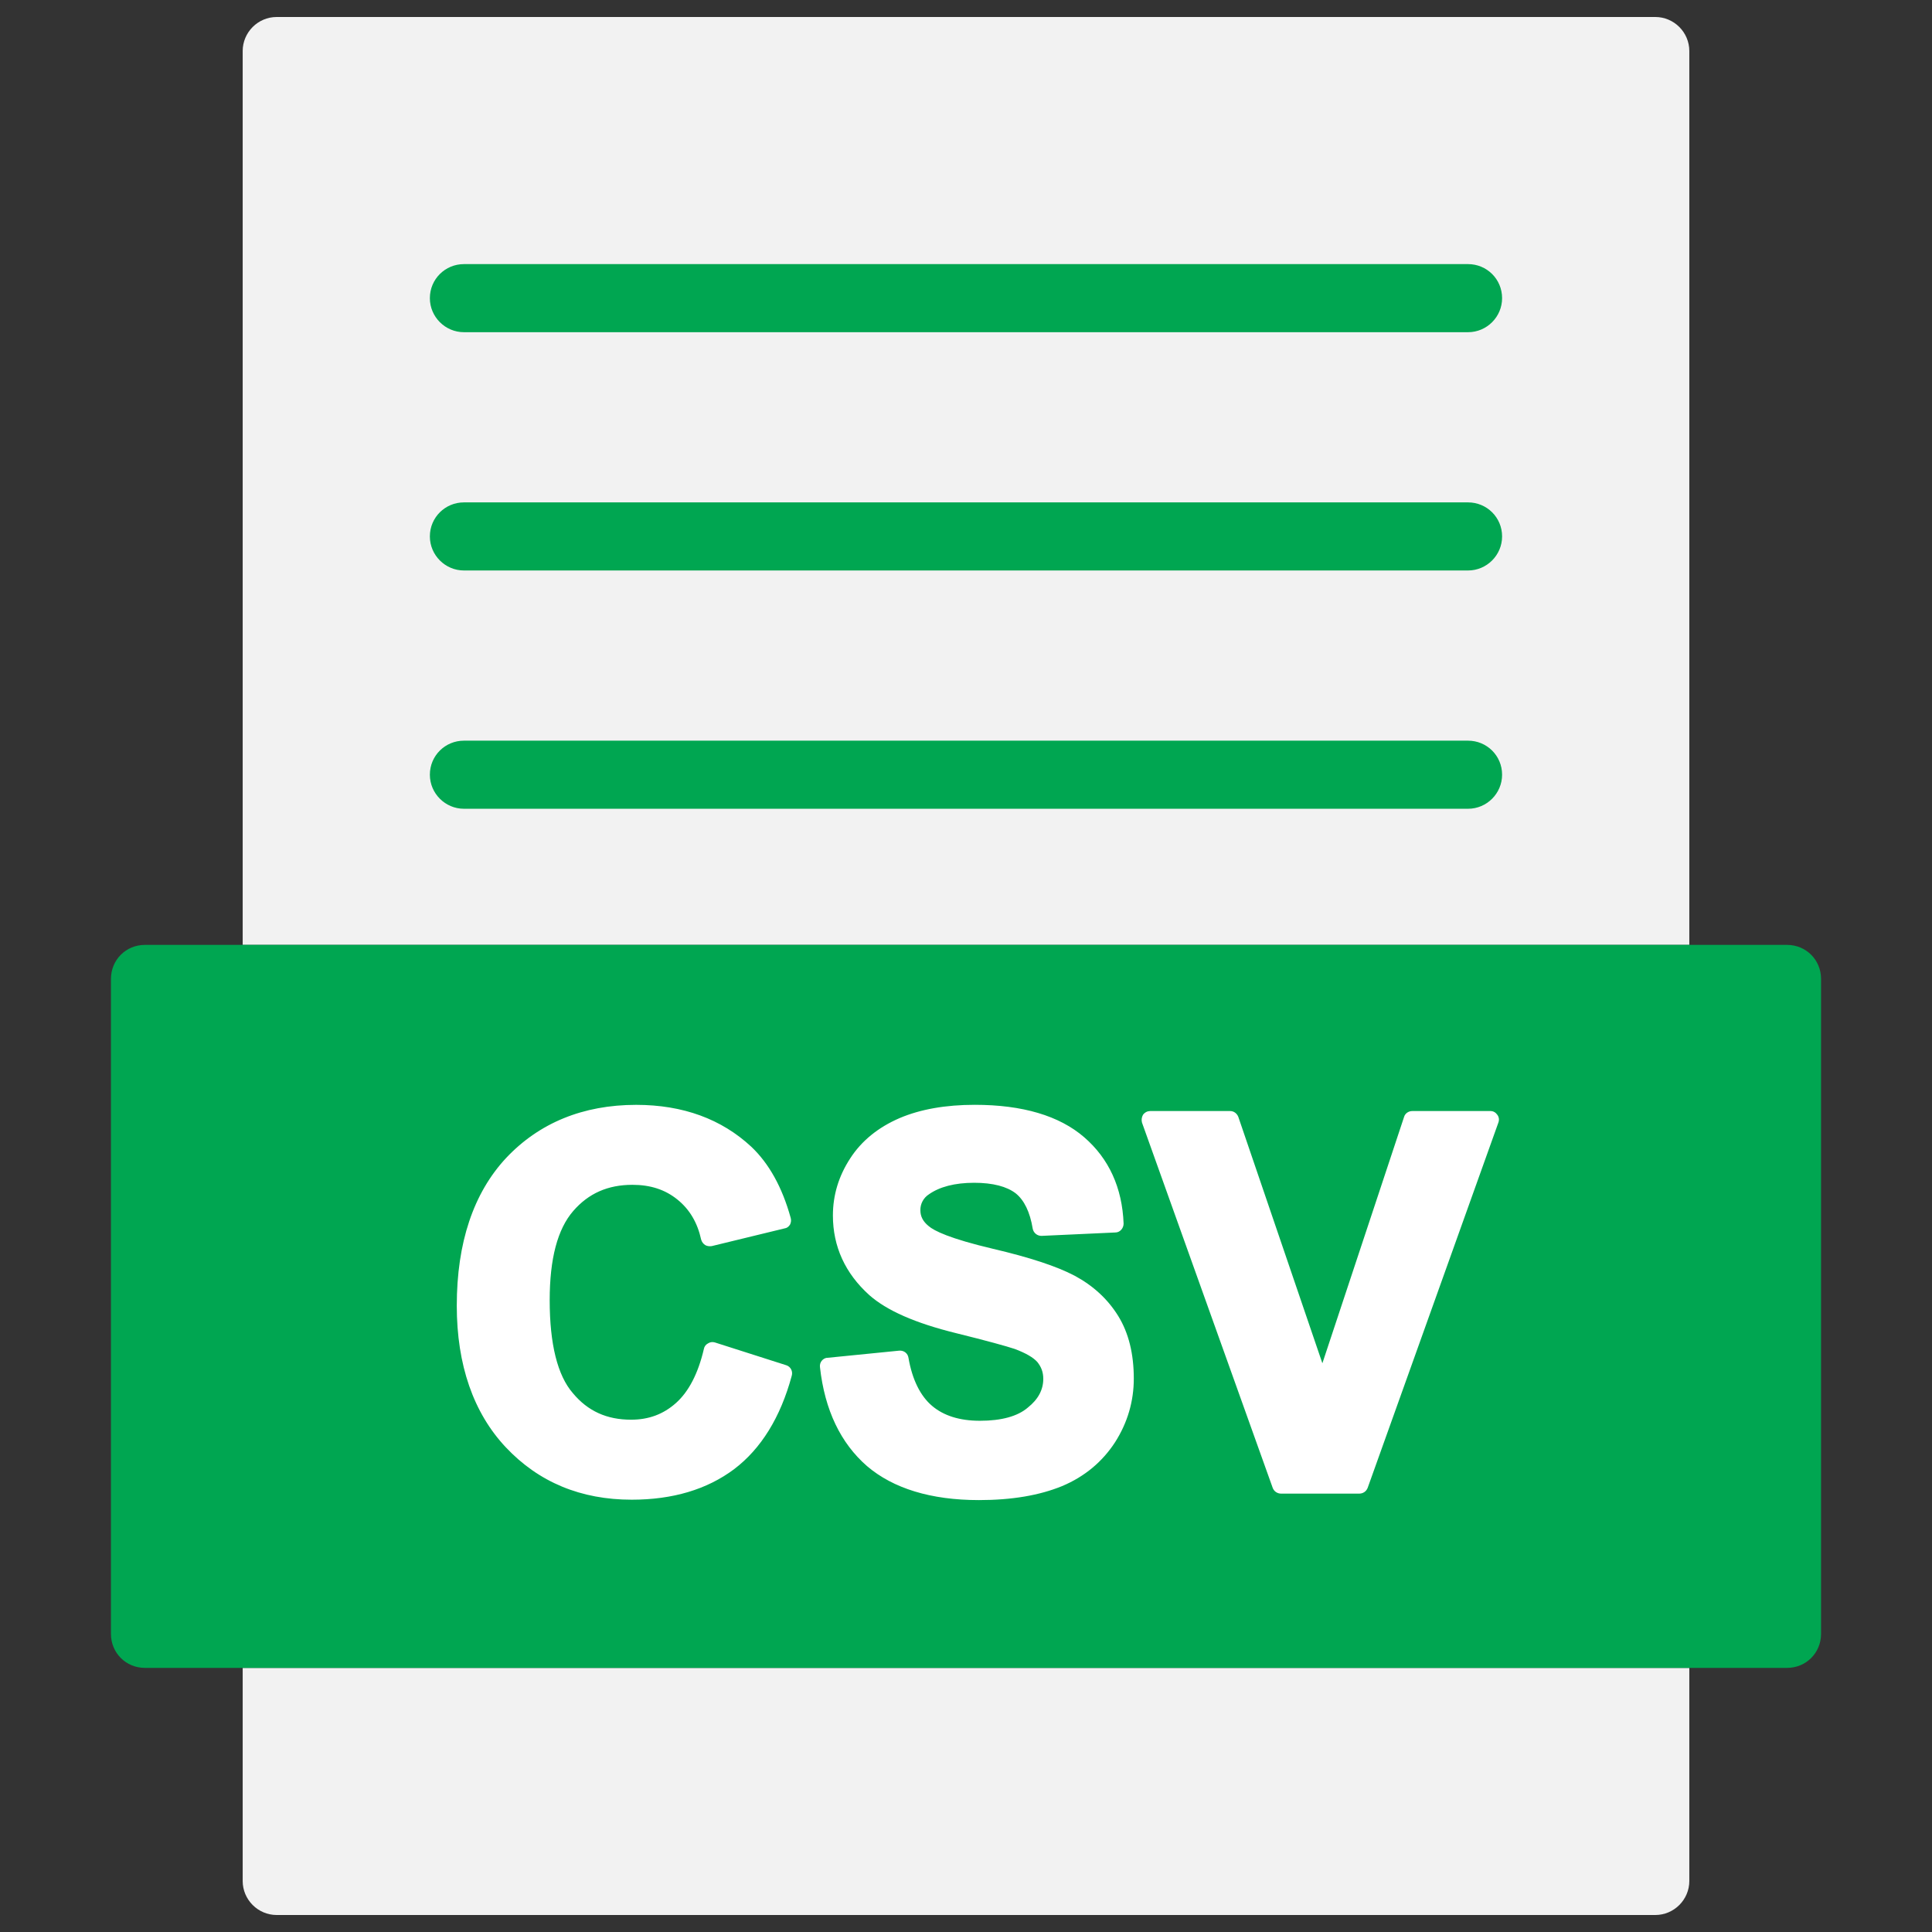
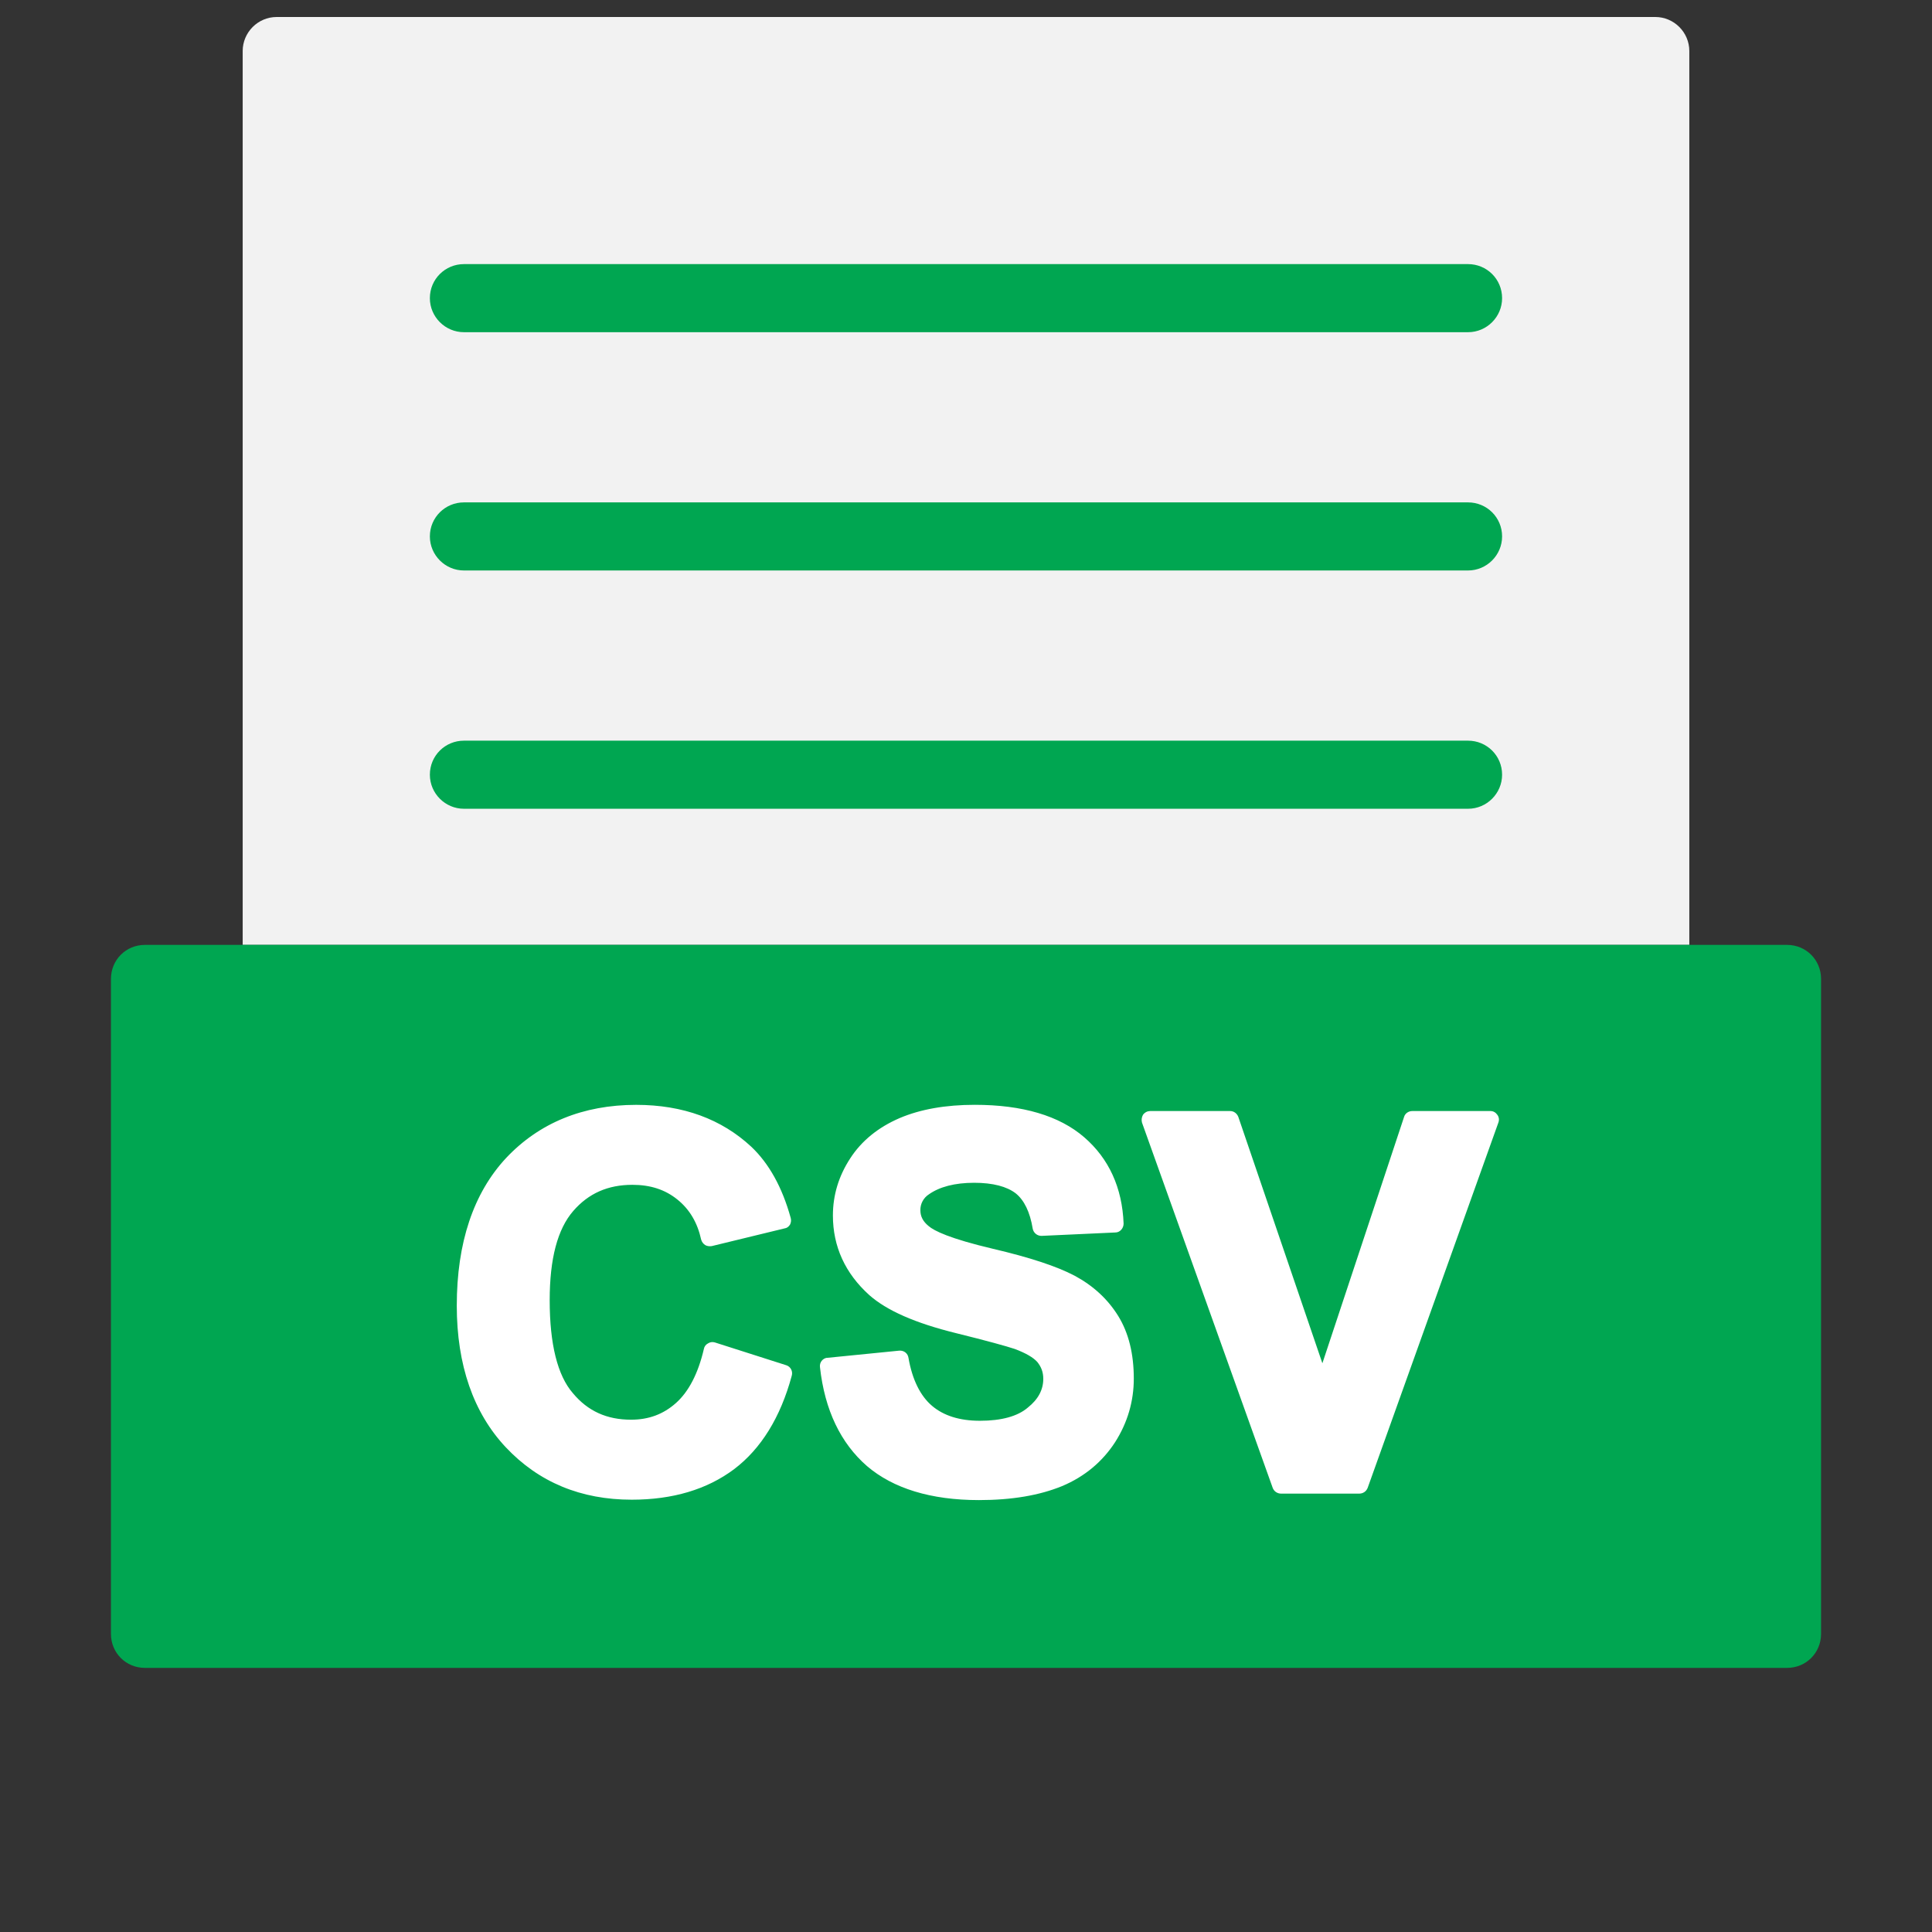
<svg xmlns="http://www.w3.org/2000/svg" width="54" height="54" viewBox="0 0 54 54" fill="none">
  <rect x="0" y="0" width="54" height="54" fill="#333333" stroke="none" />
  <path d="M47.217 1.427V26.41H6.783V1.427C6.783 0.903 7.211 0.475 7.734 0.475H46.266C46.789 0.475 47.217 0.903 47.217 1.427Z" fill="#F2F2F2" />
  <path d="M41.984 21.653C41.984 22.177 41.556 22.605 41.033 22.605H12.967C12.444 22.605 12.015 22.177 12.015 21.653C12.015 21.12 12.444 20.702 12.967 20.702H41.033C41.556 20.702 41.984 21.12 41.984 21.653Z" fill="#00A651" />
-   <path d="M47.217 46.618V52.574C47.217 53.097 46.789 53.525 46.266 53.525H7.734C7.211 53.525 6.783 53.097 6.783 52.574V46.618H47.217Z" fill="#F2F2F2" />
  <path d="M50.899 27.362V45.667C50.899 46.199 50.48 46.618 49.948 46.618H4.052C3.519 46.618 3.101 46.199 3.101 45.667V27.362C3.101 26.829 3.519 26.41 4.052 26.41H49.948C50.48 26.41 50.899 26.829 50.899 27.362ZM41.984 8.334C41.984 8.857 41.556 9.285 41.033 9.285H12.967C12.444 9.285 12.015 8.857 12.015 8.334C12.015 7.801 12.444 7.382 12.967 7.382H41.033C41.556 7.382 41.984 7.801 41.984 8.334ZM41.984 14.993C41.984 15.517 41.556 15.945 41.033 15.945H12.967C12.444 15.945 12.015 15.517 12.015 14.993C12.015 14.461 12.444 14.042 12.967 14.042H41.033C41.556 14.042 41.984 14.461 41.984 14.993Z" fill="#00A651" />
  <path d="M22.129 38.455C21.815 39.616 21.273 40.491 20.521 41.062C19.76 41.633 18.799 41.917 17.657 41.917C16.24 41.917 15.06 41.432 14.137 40.452C13.233 39.491 12.767 38.15 12.767 36.495C12.767 34.734 13.233 33.345 14.147 32.365C15.069 31.386 16.297 30.881 17.781 30.881C19.094 30.881 20.169 31.281 20.997 32.05C21.491 32.517 21.863 33.182 22.1 34.04C22.119 34.105 22.11 34.173 22.081 34.229C22.043 34.287 21.996 34.325 21.929 34.334L19.893 34.829C19.826 34.839 19.76 34.829 19.712 34.801C19.657 34.766 19.616 34.712 19.598 34.649C19.494 34.173 19.275 33.802 18.932 33.526C18.59 33.25 18.18 33.116 17.676 33.116C16.991 33.116 16.449 33.354 16.021 33.849C15.583 34.354 15.364 35.181 15.364 36.342C15.364 37.569 15.583 38.445 16.011 38.938C16.43 39.443 16.963 39.681 17.638 39.681C18.133 39.681 18.542 39.528 18.894 39.214C19.246 38.9 19.512 38.397 19.674 37.702C19.68 37.669 19.693 37.638 19.713 37.612C19.733 37.585 19.759 37.564 19.788 37.549C19.846 37.511 19.912 37.502 19.979 37.521L21.977 38.159C22.1 38.198 22.167 38.331 22.129 38.455ZM31.69 38.531C31.69 39.159 31.519 39.759 31.167 40.31C30.815 40.852 30.32 41.271 29.683 41.538C29.055 41.795 28.284 41.928 27.361 41.928C26.02 41.928 24.964 41.603 24.231 40.976C23.499 40.338 23.052 39.415 22.919 38.217C22.909 38.151 22.928 38.084 22.966 38.036C23.004 37.989 23.061 37.951 23.128 37.951L25.135 37.751C25.268 37.742 25.373 37.827 25.392 37.951C25.497 38.561 25.725 39.017 26.049 39.292C26.372 39.568 26.819 39.711 27.39 39.711C27.989 39.711 28.446 39.587 28.732 39.339C29.017 39.112 29.16 38.844 29.16 38.54C29.16 38.35 29.103 38.207 28.998 38.074C28.884 37.941 28.665 37.817 28.36 37.703C28.132 37.627 27.58 37.474 26.734 37.265C25.573 36.98 24.783 36.627 24.298 36.199C23.622 35.59 23.28 34.839 23.28 33.973C23.28 33.402 23.442 32.87 23.765 32.375C24.079 31.889 24.545 31.509 25.145 31.251C25.725 31.004 26.429 30.88 27.247 30.88C28.579 30.88 29.607 31.185 30.301 31.784C30.996 32.383 31.367 33.201 31.405 34.2C31.405 34.334 31.3 34.448 31.177 34.448L29.112 34.543C29.054 34.544 28.997 34.525 28.952 34.488C28.907 34.452 28.876 34.4 28.865 34.343C28.789 33.878 28.627 33.544 28.389 33.354C28.142 33.164 27.752 33.059 27.228 33.059C26.686 33.059 26.258 33.173 25.963 33.382C25.888 33.43 25.827 33.496 25.785 33.575C25.743 33.653 25.723 33.741 25.725 33.83C25.725 34.002 25.801 34.143 25.953 34.267C26.106 34.401 26.543 34.619 27.752 34.904C28.77 35.142 29.531 35.391 30.035 35.656C30.549 35.932 30.958 36.304 31.253 36.78C31.548 37.256 31.69 37.846 31.69 38.531ZM41.88 31.377L38.227 41.585C38.209 41.632 38.178 41.673 38.137 41.702C38.097 41.73 38.048 41.746 37.998 41.747H35.8C35.751 41.746 35.702 41.73 35.661 41.702C35.62 41.673 35.589 41.632 35.572 41.585L31.919 31.377C31.899 31.303 31.91 31.225 31.947 31.159C31.97 31.127 32 31.101 32.035 31.082C32.069 31.064 32.108 31.055 32.147 31.054H34.383C34.487 31.054 34.573 31.121 34.611 31.216L36.961 38.104L39.245 31.216C39.273 31.121 39.368 31.054 39.473 31.054H41.661C41.737 31.054 41.804 31.092 41.851 31.159C41.899 31.224 41.908 31.301 41.88 31.377Z" fill="white" />
</svg>